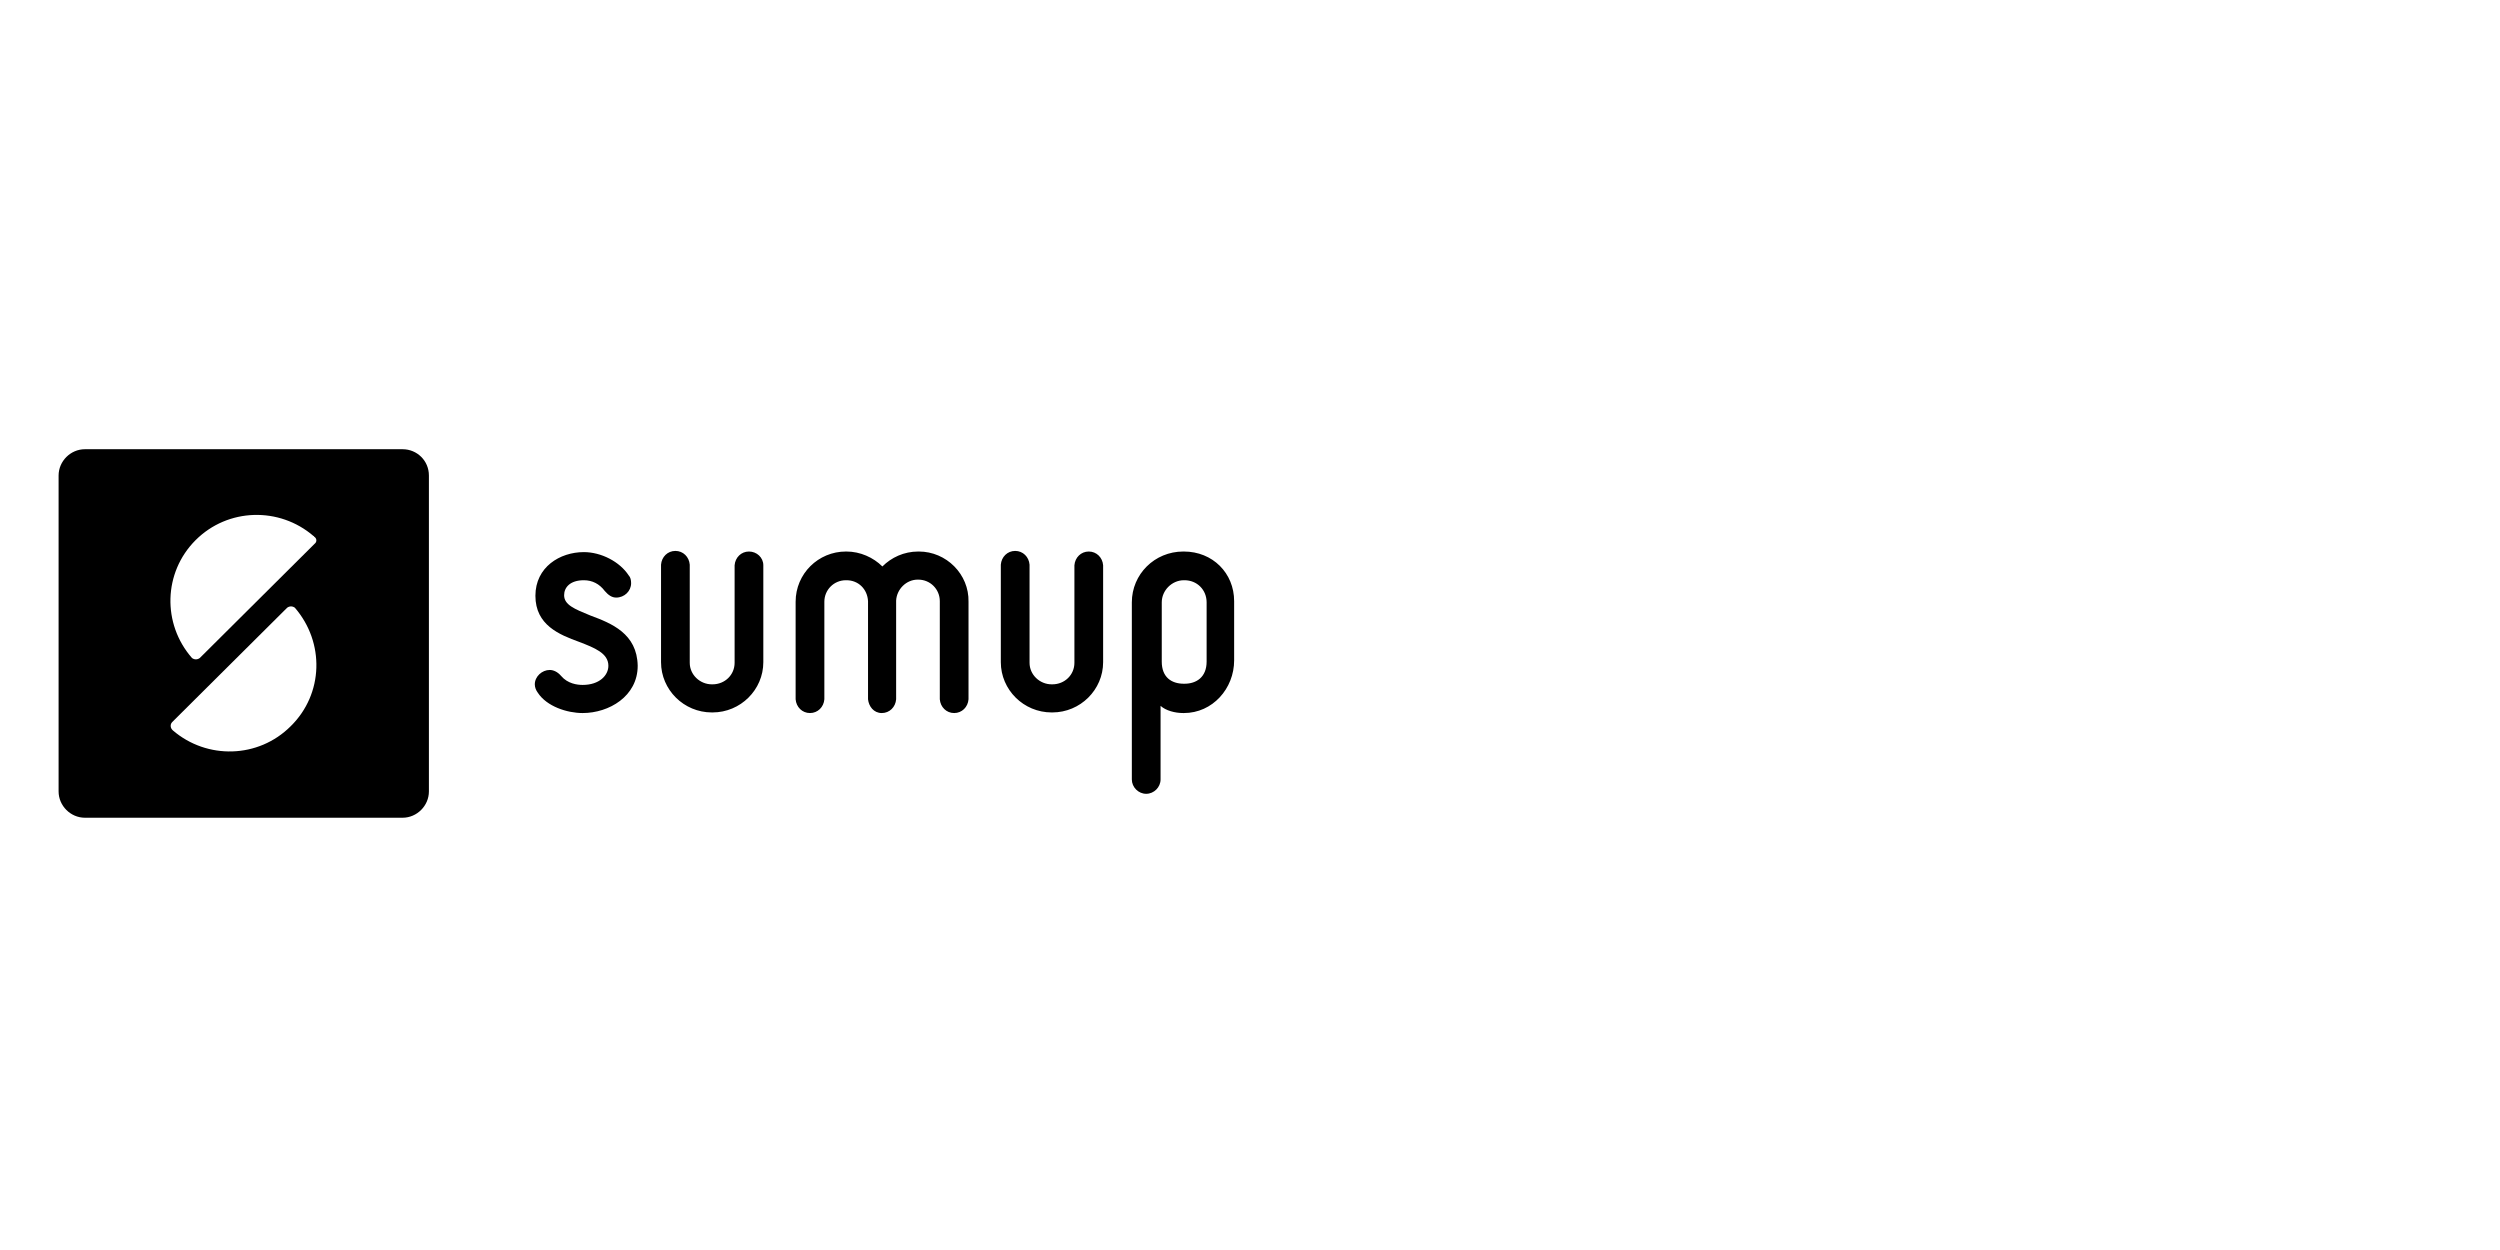
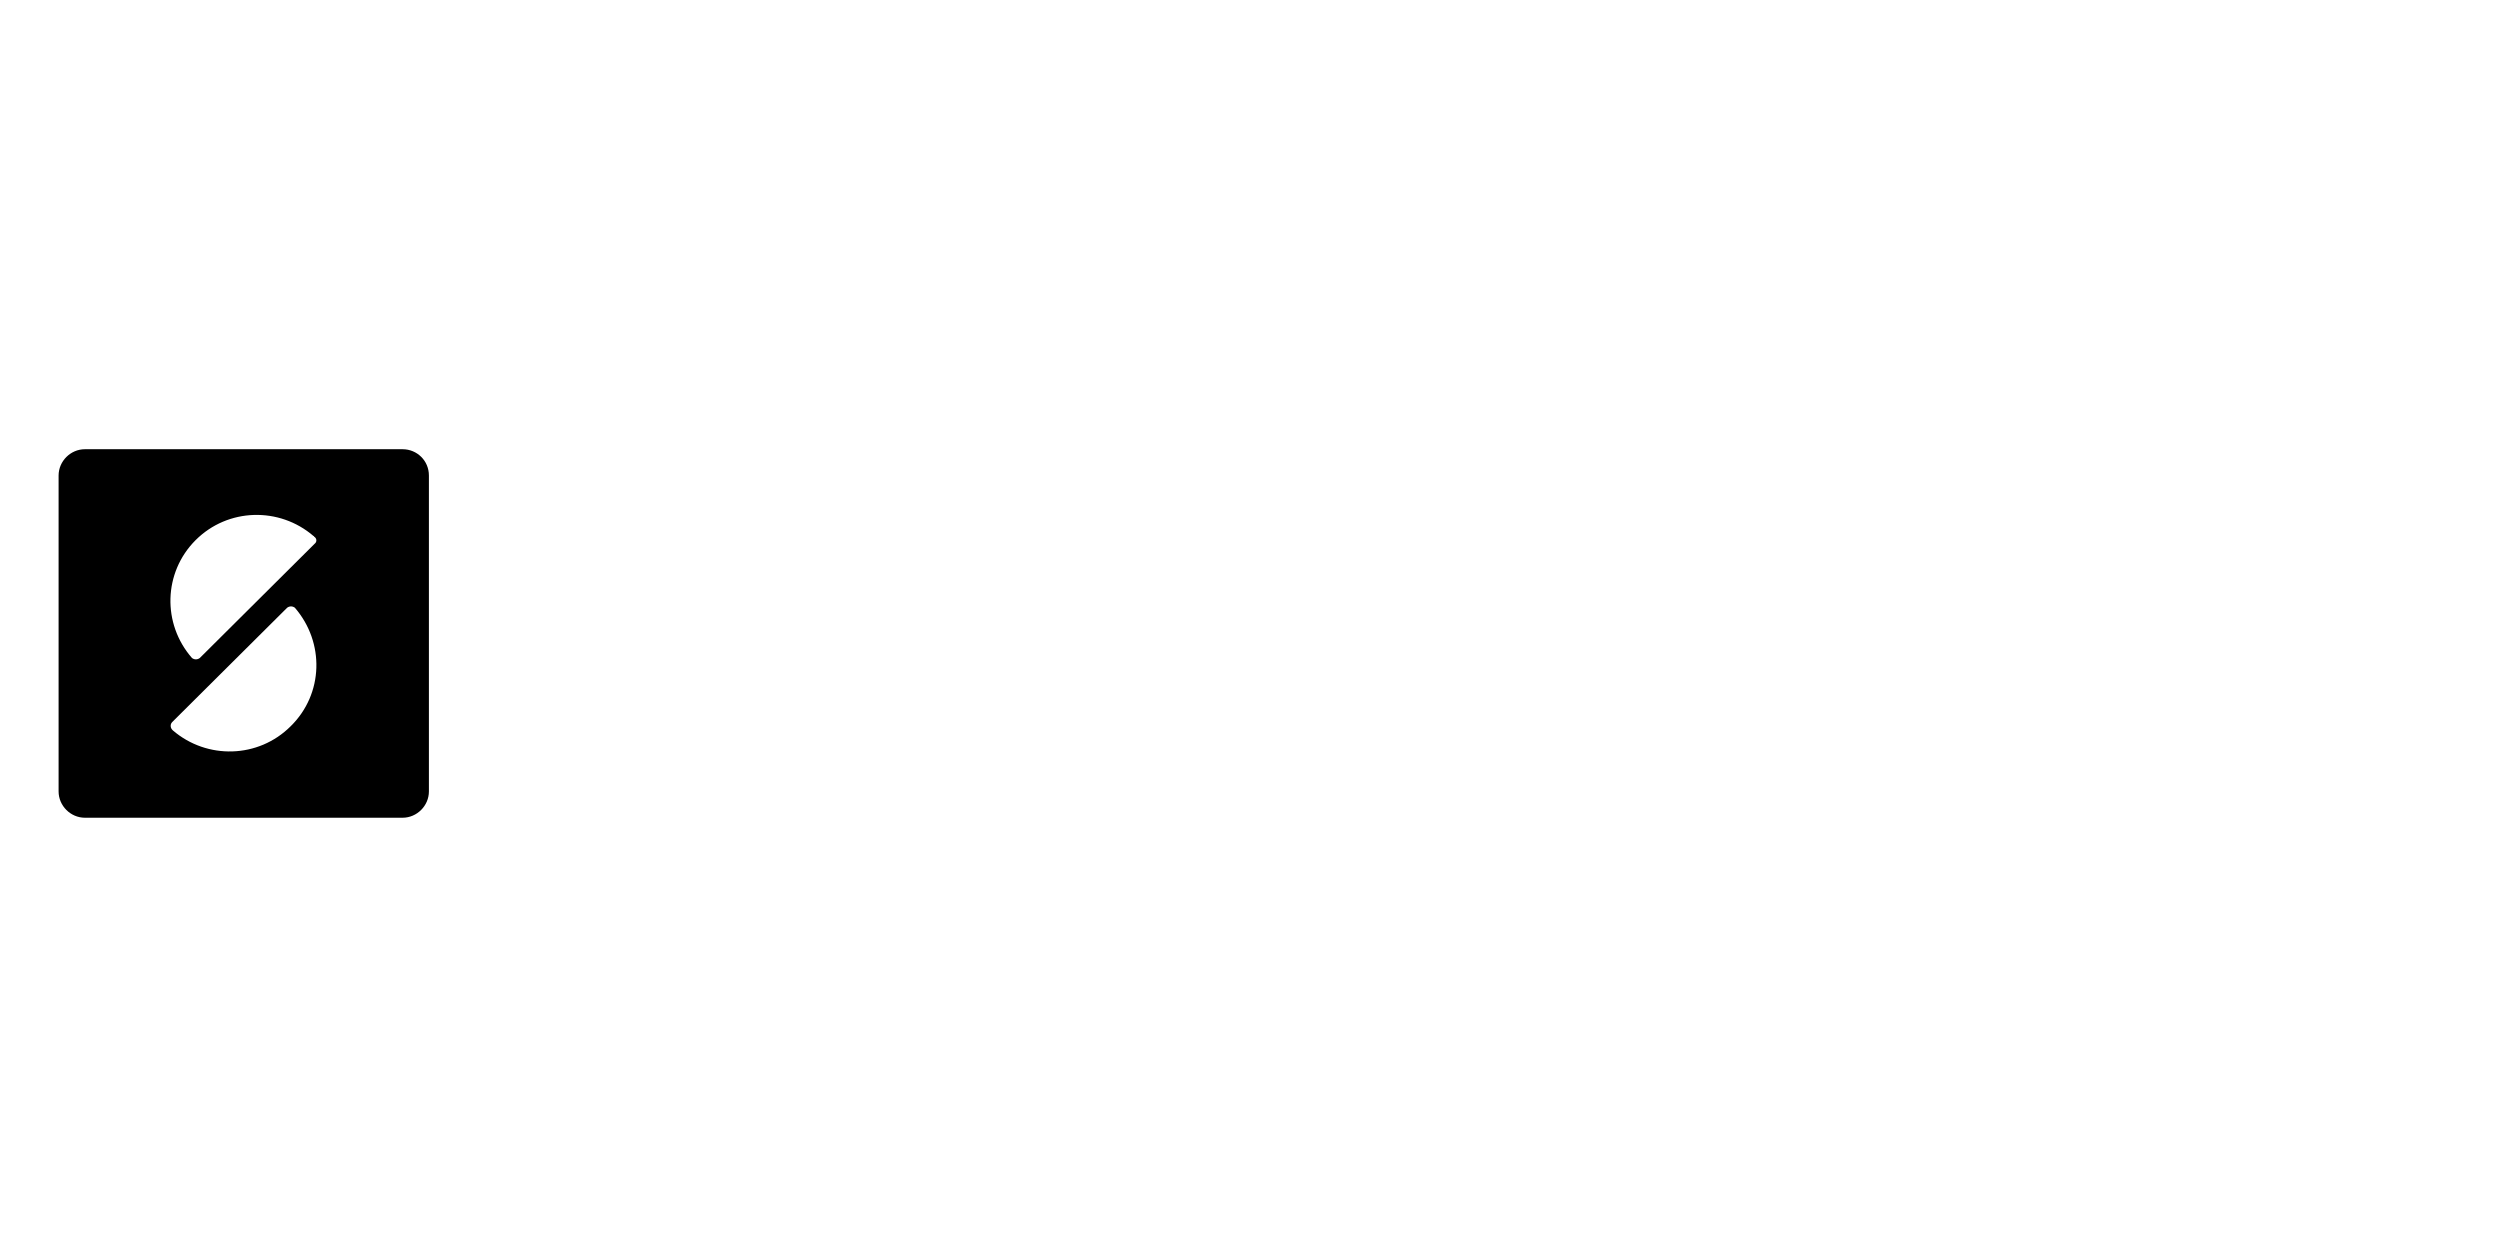
<svg xmlns="http://www.w3.org/2000/svg" width="128" height="64" viewBox="0 0 128 64" fill="none">
  <path d="M20.612 23H4.348C3.613 23 3 23.613 3 24.348V40.52C3 41.255 3.613 41.868 4.348 41.868H20.612C21.347 41.868 21.96 41.255 21.96 40.52V24.348C21.96 23.582 21.347 23 20.612 23ZM14.884 37.182C13.23 38.836 10.596 38.897 8.85 37.396L8.82 37.365C8.728 37.273 8.697 37.09 8.82 36.967L14.701 31.117C14.823 31.025 14.976 31.025 15.099 31.117C16.63 32.893 16.569 35.528 14.884 37.182ZM16.11 27.84L10.229 33.69C10.106 33.782 9.953 33.782 9.83 33.69C8.299 31.944 8.36 29.31 10.014 27.656C11.668 26.002 14.302 25.941 16.048 27.441C16.048 27.441 16.079 27.441 16.079 27.472C16.232 27.564 16.232 27.748 16.11 27.84Z" fill="black" />
-   <path fill-rule="evenodd" clip-rule="evenodd" d="M30.23 31.515C29.403 31.178 28.883 30.964 28.883 30.474C28.883 30.076 29.189 29.708 29.893 29.708C30.322 29.708 30.69 29.892 30.965 30.259C31.149 30.474 31.333 30.596 31.547 30.596C31.976 30.596 32.313 30.259 32.313 29.861C32.313 29.708 32.283 29.555 32.191 29.463C31.731 28.758 30.782 28.268 29.893 28.268C28.668 28.268 27.413 29.034 27.413 30.504C27.413 32.005 28.638 32.495 29.648 32.863C30.445 33.169 31.149 33.445 31.149 34.088C31.149 34.578 30.69 35.068 29.832 35.068C29.556 35.068 29.067 35.007 28.73 34.609C28.546 34.394 28.331 34.302 28.148 34.302C27.749 34.302 27.382 34.639 27.382 35.038C27.382 35.191 27.443 35.344 27.535 35.466C27.994 36.171 29.036 36.508 29.832 36.508C31.18 36.508 32.65 35.65 32.65 34.088C32.62 32.434 31.302 31.913 30.23 31.515ZM60.615 28.238H60.584C59.114 28.238 57.95 29.402 57.95 30.841V39.908C57.95 40.306 58.287 40.643 58.685 40.643C59.084 40.643 59.421 40.306 59.421 39.908V36.14C59.696 36.385 60.156 36.508 60.584 36.508H60.615C62.085 36.508 63.188 35.252 63.188 33.812V30.78C63.188 29.34 62.085 28.238 60.615 28.238ZM61.779 33.874C61.779 34.67 61.258 35.007 60.646 35.007H60.615C59.972 35.007 59.482 34.67 59.482 33.874V30.841C59.482 30.229 60.002 29.708 60.615 29.708H60.646C61.289 29.708 61.779 30.198 61.779 30.841V33.874ZM47.046 28.238H47.016C46.28 28.238 45.637 28.544 45.178 29.003C44.718 28.544 44.044 28.238 43.34 28.238H43.309C41.9 28.238 40.736 29.371 40.736 30.811V35.803C40.767 36.201 41.073 36.508 41.471 36.508C41.87 36.508 42.176 36.201 42.207 35.803V30.811C42.207 30.198 42.697 29.708 43.309 29.708H43.34C43.953 29.708 44.412 30.167 44.443 30.78V35.803C44.48 36.165 44.734 36.508 45.147 36.508C45.545 36.508 45.852 36.201 45.882 35.803V30.749C45.913 30.167 46.403 29.677 46.985 29.677H47.016C47.628 29.677 48.118 30.167 48.118 30.78V35.803C48.149 36.201 48.455 36.508 48.853 36.508C49.252 36.508 49.558 36.201 49.588 35.803V30.811C49.619 29.402 48.455 28.238 47.046 28.238ZM38.347 28.238C37.949 28.238 37.643 28.544 37.612 28.942V33.935C37.612 34.547 37.122 35.038 36.479 35.038H36.448C35.836 35.038 35.315 34.547 35.315 33.935V28.912C35.284 28.513 34.978 28.207 34.58 28.207C34.182 28.207 33.875 28.513 33.845 28.912V33.904C33.845 35.313 35.009 36.477 36.448 36.477H36.479C37.919 36.477 39.082 35.313 39.082 33.904V28.942C39.082 28.544 38.745 28.238 38.347 28.238ZM55.745 28.238C55.347 28.238 55.041 28.544 55.01 28.942V33.935C55.01 34.547 54.52 35.038 53.877 35.038H53.846C53.233 35.038 52.713 34.547 52.713 33.935V28.912C52.682 28.513 52.376 28.207 51.977 28.207C51.579 28.207 51.273 28.513 51.242 28.912V33.904C51.242 35.313 52.406 36.477 53.846 36.477H53.877C55.316 36.477 56.48 35.313 56.48 33.904V28.942C56.45 28.544 56.143 28.238 55.745 28.238Z" fill="black" />
</svg>